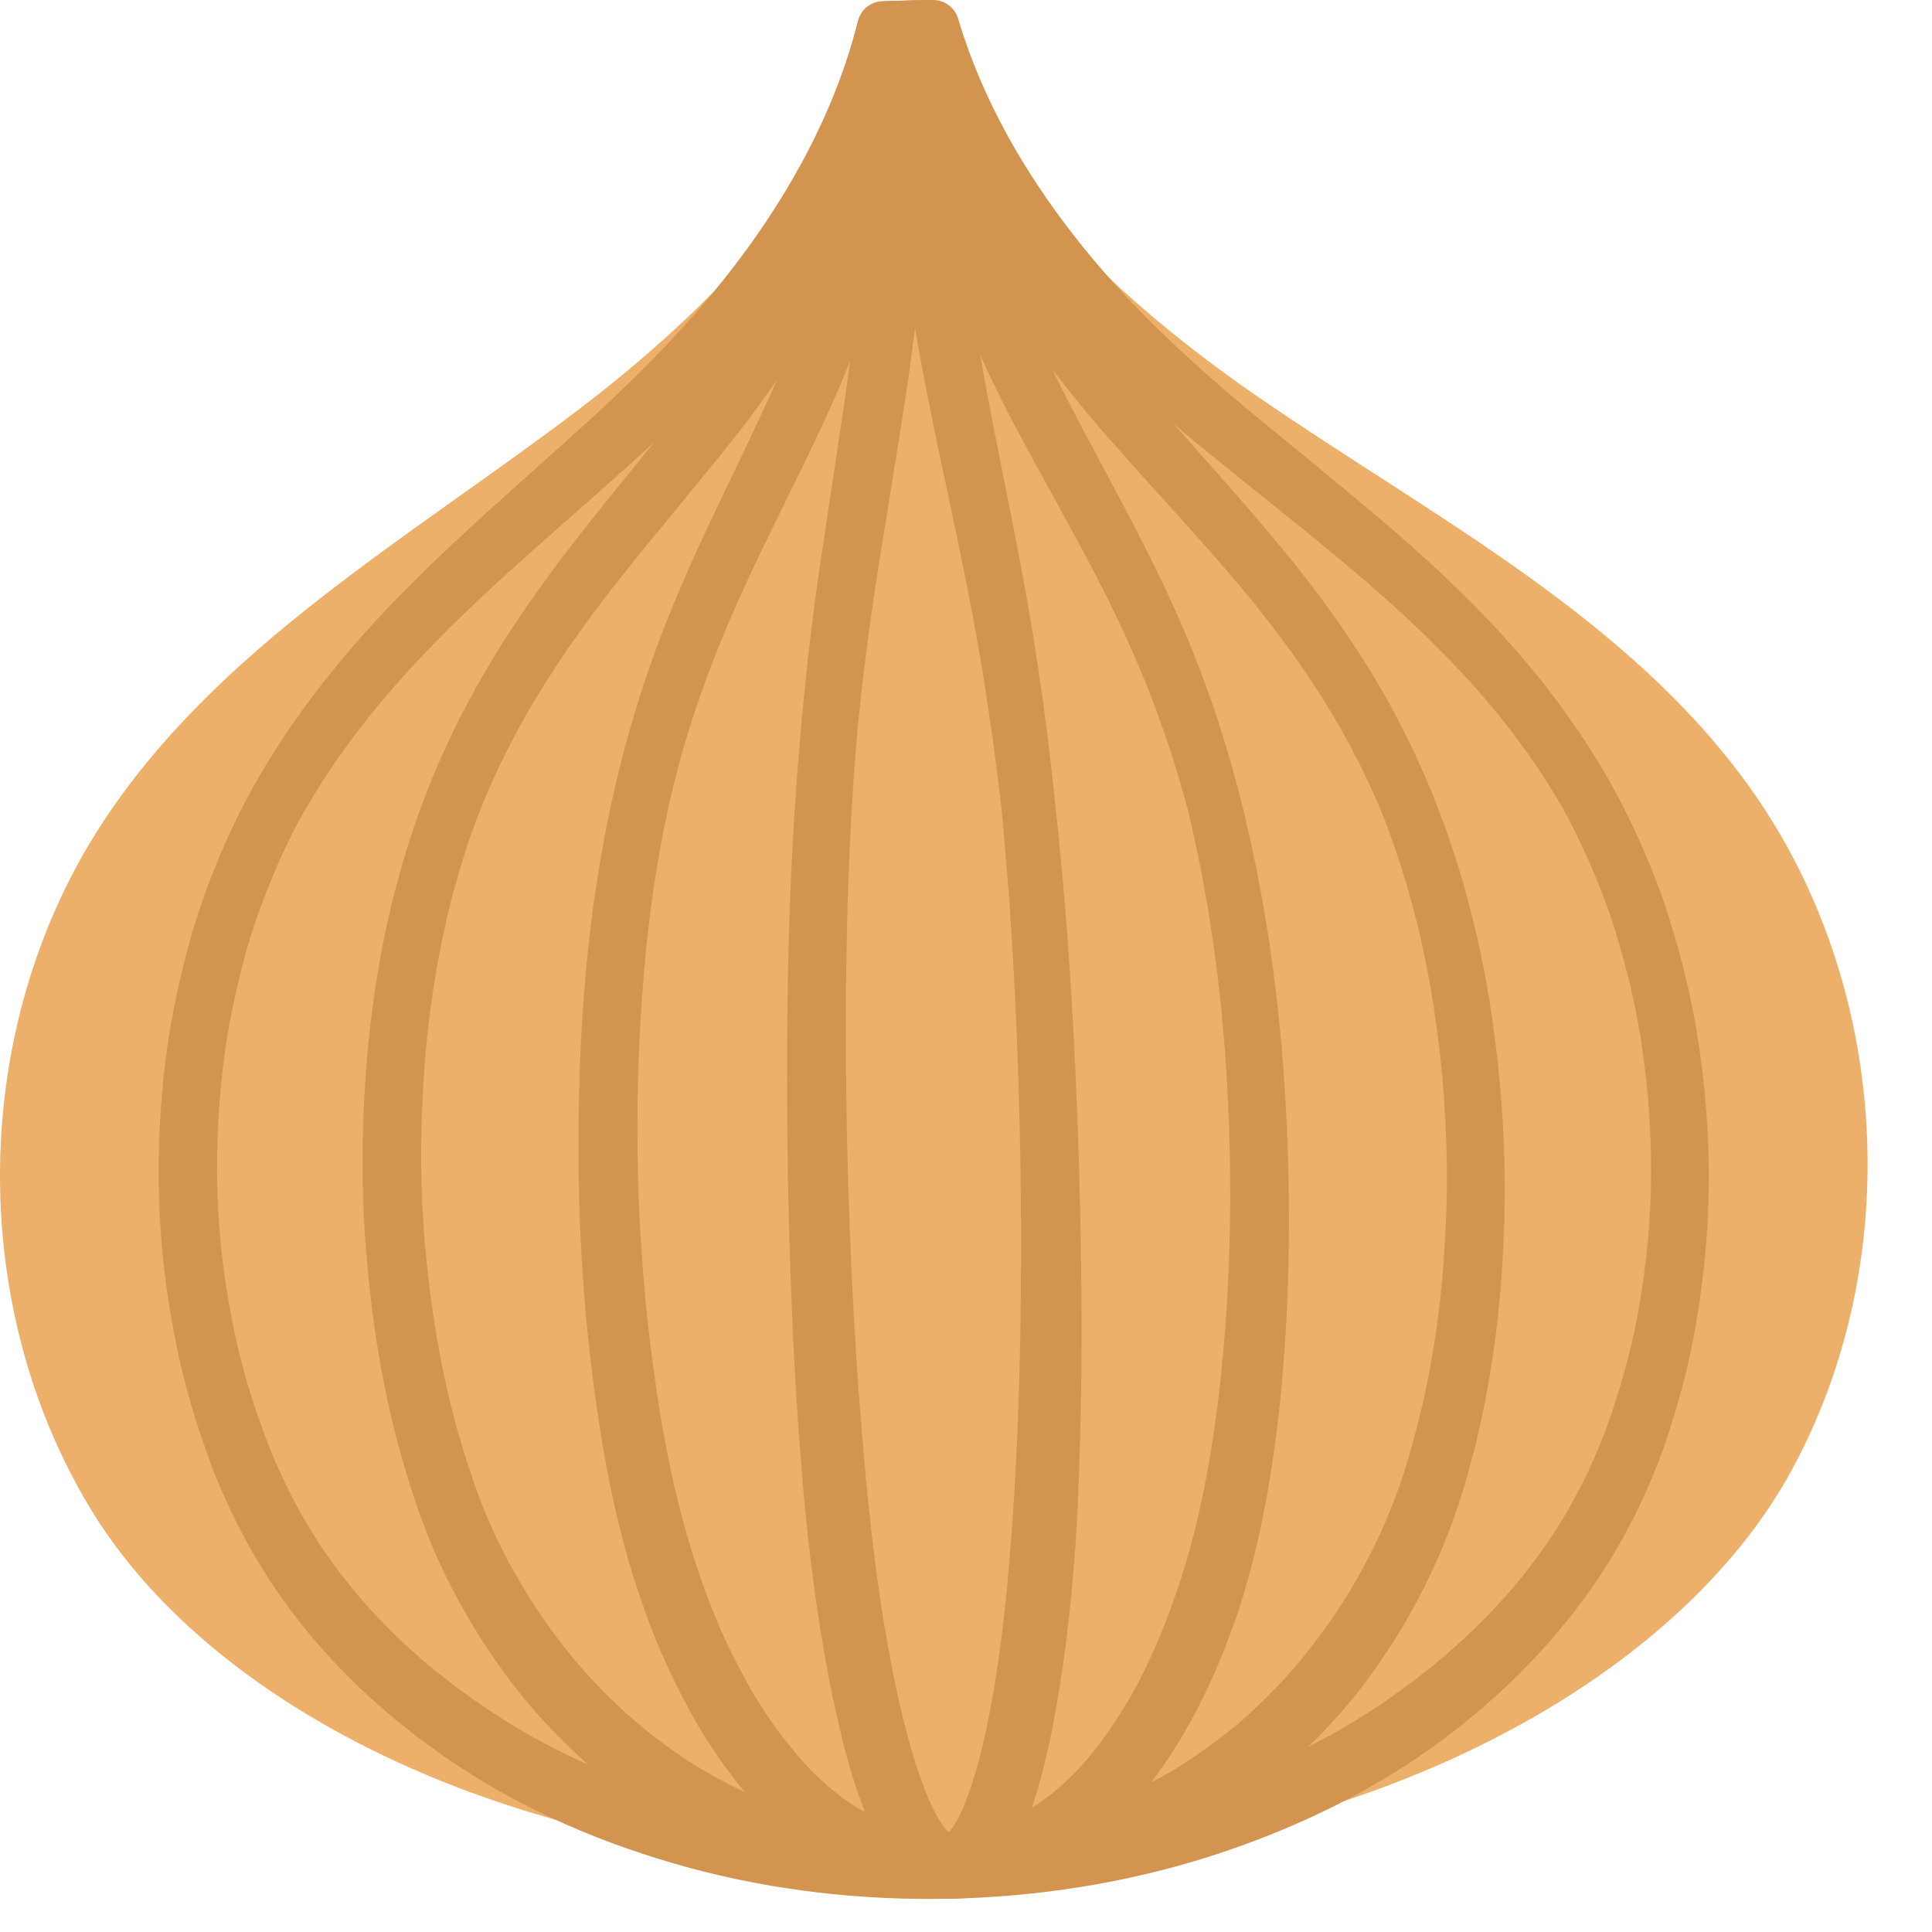
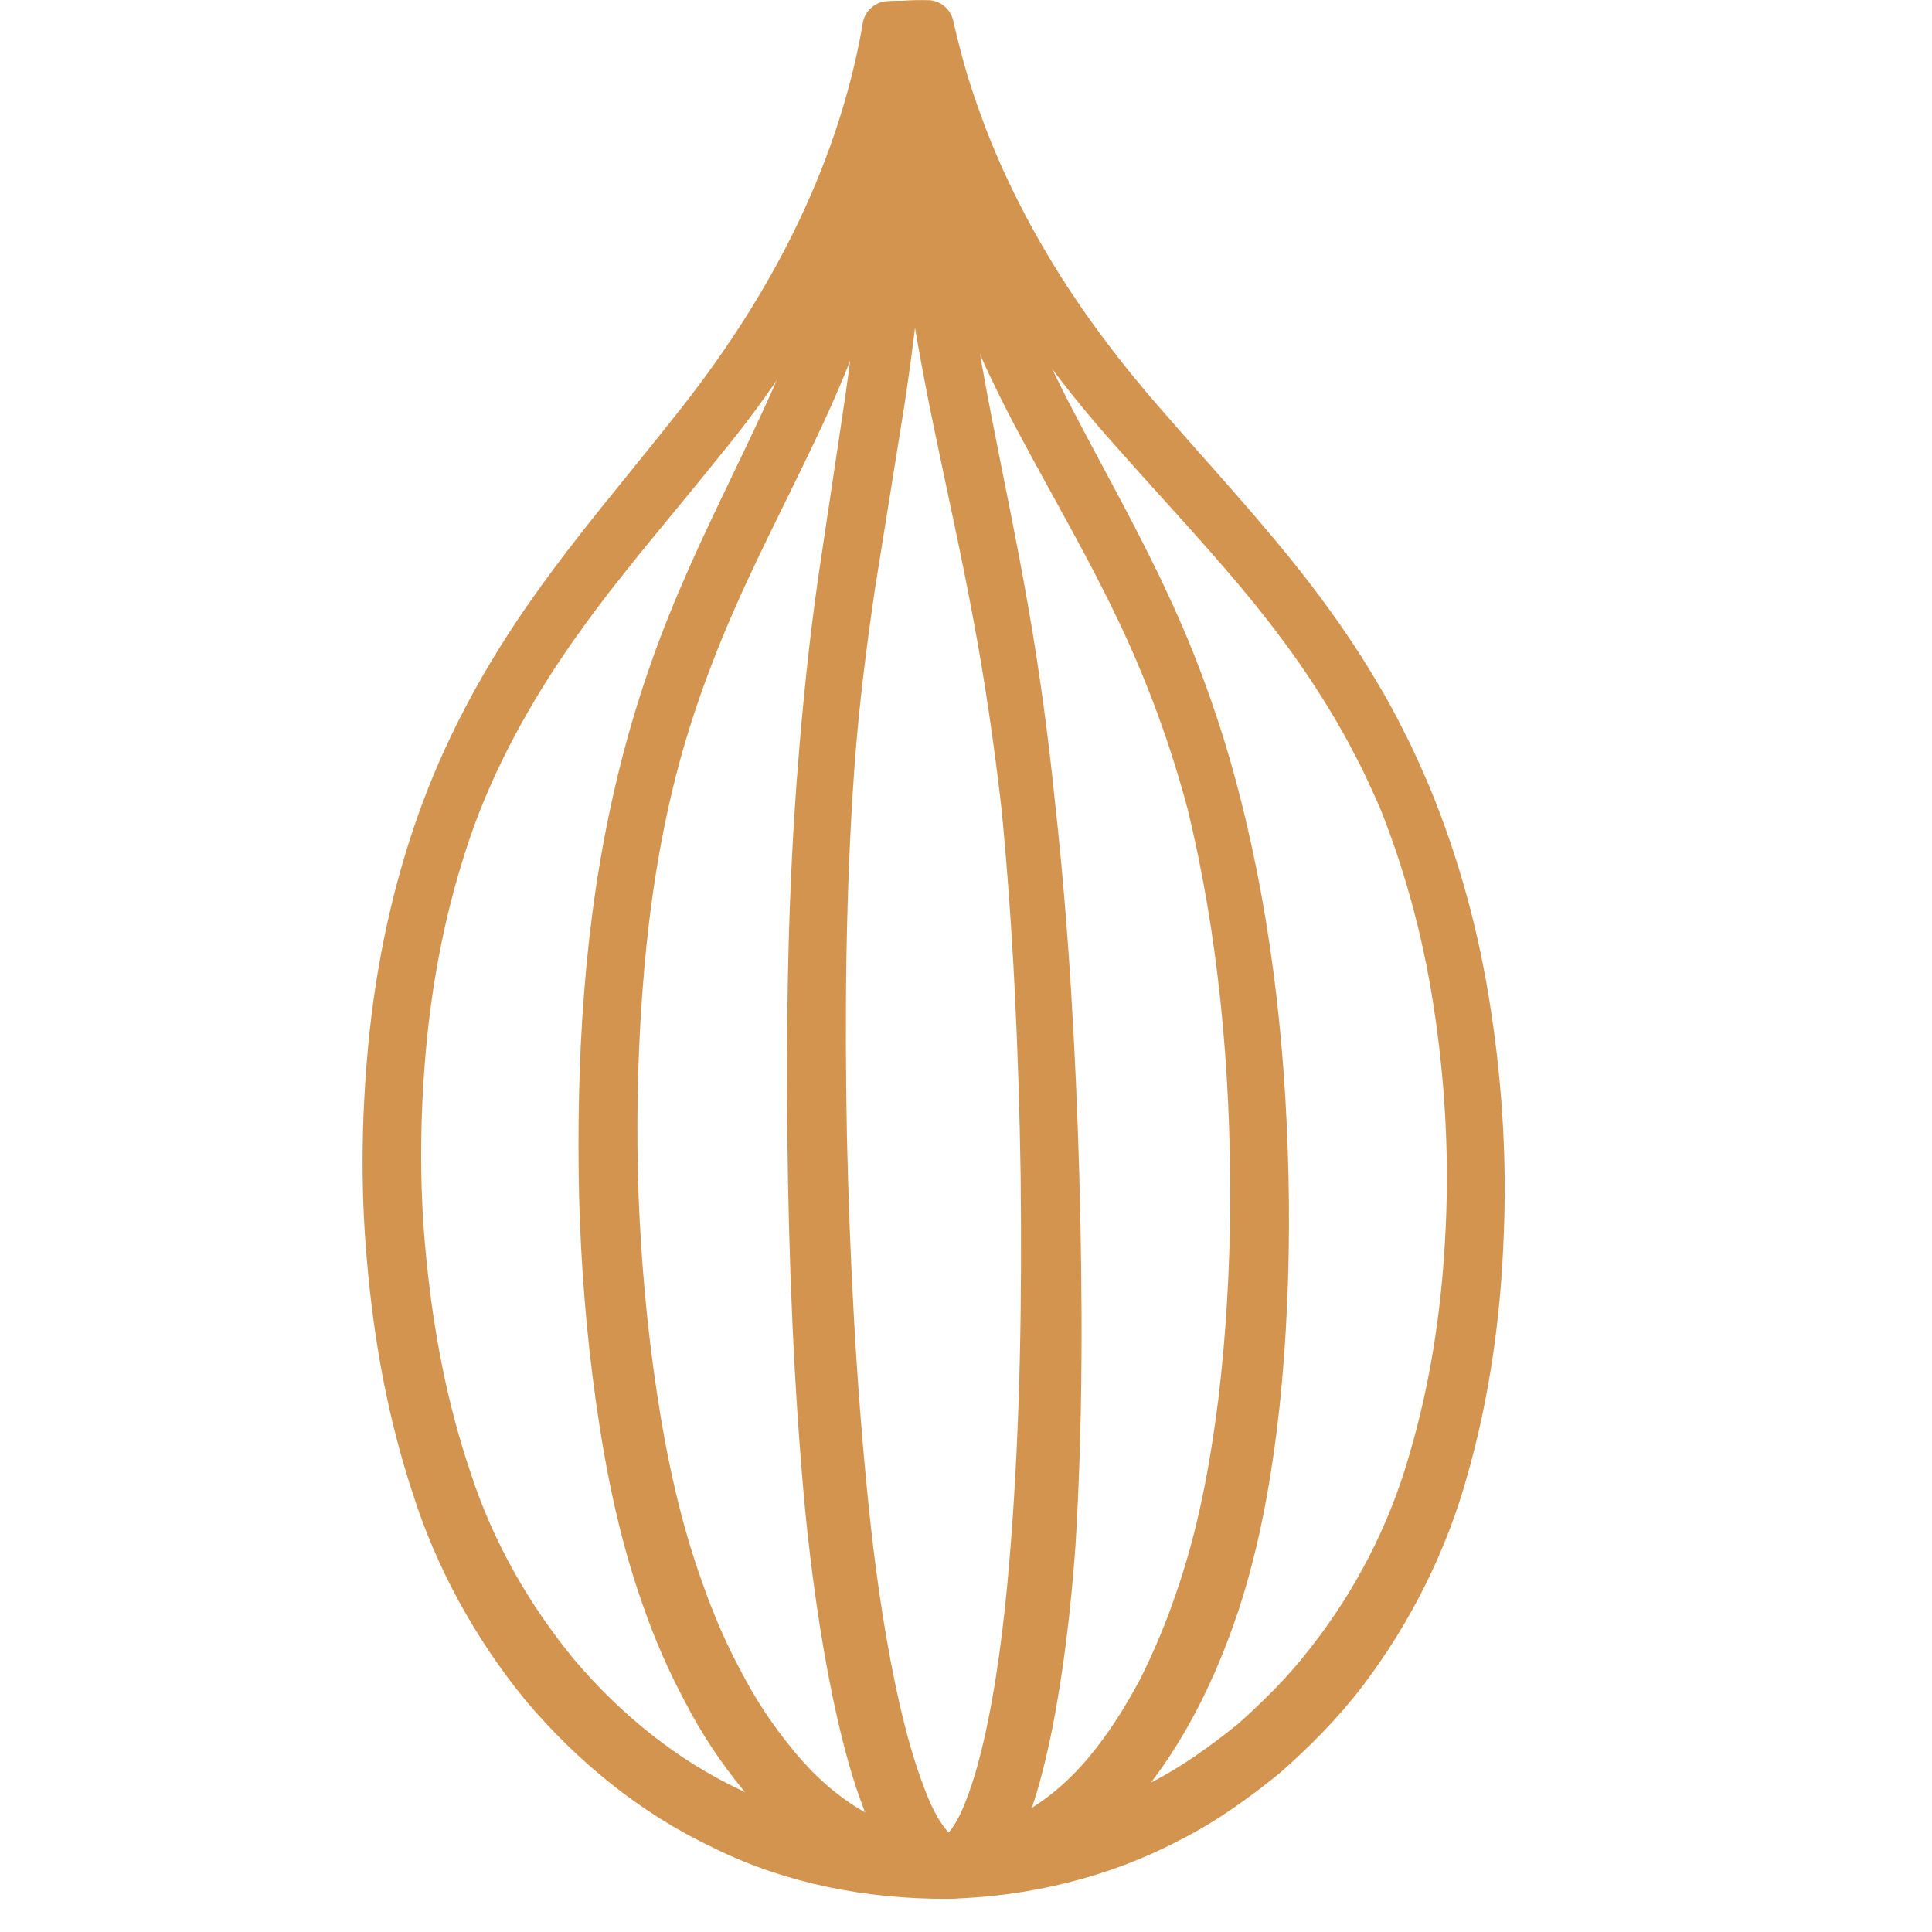
<svg xmlns="http://www.w3.org/2000/svg" version="1.1" id="レイヤー_1" x="0px" y="0px" viewBox="0 0 20 20" style="enable-background:new 0 0 20 20;" xml:space="preserve">
  <g id="icon_x5F_onion.svg">
    <g>
      <g>
-         <path style="fill:#ECB06A;" d="M18.127,8.17c-1.269-1.787-3.309-2.824-5.113-4.068c-1.398-0.964-2.757-2.233-3.343-3.774     L9.134,0.34C8.617,1.906,7.317,3.234,5.963,4.26C4.217,5.584,2.226,6.712,1.038,8.553c-1.345,2.086-1.387,4.94-0.102,7.064     c1.284,2.124,4.594,3.804,8.893,3.708c4.299-0.096,7.529-1.924,8.717-4.103C19.734,13.043,19.564,10.193,18.127,8.17z" />
-       </g>
-       <path style="fill:#D39450;stroke:#D39450;stroke-width:0.545;stroke-linecap:round;stroke-linejoin:round;stroke-miterlimit:10;" d="    M16.405,8.212c-0.114-0.188-0.228-0.375-0.356-0.553c-0.127-0.179-0.258-0.354-0.401-0.521c-0.139-0.17-0.288-0.331-0.439-0.489    c-0.151-0.158-0.31-0.31-0.47-0.46c-0.643-0.597-1.343-1.128-2.022-1.685c-0.683-0.552-1.334-1.154-1.883-1.846    C10.285,1.968,9.83,1.193,9.563,0.346l0.055,0.039L9.189,0.394l0.052-0.041C9.014,1.211,8.597,2.006,8.081,2.719    C7.565,3.435,6.943,4.067,6.287,4.65C5.635,5.238,4.96,5.799,4.346,6.423C3.732,7.046,3.178,7.736,2.777,8.515    c-0.194,0.393-0.355,0.8-0.48,1.219c-0.116,0.421-0.21,0.849-0.26,1.284c-0.102,0.868-0.083,1.752,0.081,2.61    c0.076,0.43,0.194,0.852,0.345,1.261c0.145,0.412,0.338,0.804,0.571,1.173c0.464,0.734,1.107,1.35,1.828,1.835    c0.719,0.492,1.533,0.835,2.373,1.063c0.842,0.226,1.717,0.323,2.588,0.304c0.876-0.02,1.739-0.156,2.572-0.42    c0.828-0.265,1.625-0.646,2.322-1.167c0.7-0.515,1.316-1.154,1.75-1.909c0.216-0.374,0.394-0.779,0.521-1.195    c0.134-0.414,0.233-0.842,0.291-1.275c0.127-0.865,0.109-1.75-0.029-2.614c-0.069-0.432-0.18-0.857-0.314-1.274    C16.793,8.998,16.615,8.596,16.405,8.212z M16.416,8.205c0.215,0.383,0.396,0.784,0.544,1.198    c0.138,0.417,0.254,0.842,0.328,1.276c0.147,0.866,0.173,1.756,0.053,2.628c-0.054,0.437-0.148,0.869-0.279,1.29    c-0.125,0.423-0.297,0.83-0.514,1.217c-0.433,0.774-1.052,1.431-1.757,1.963c-0.709,0.531-1.519,0.916-2.359,1.184    c-0.84,0.266-1.728,0.404-2.606,0.422c-0.882,0.019-1.768-0.081-2.621-0.311c-0.85-0.232-1.676-0.581-2.406-1.082    c-0.73-0.498-1.375-1.127-1.844-1.882c-0.232-0.374-0.425-0.776-0.568-1.192c-0.149-0.415-0.264-0.842-0.337-1.276    c-0.159-0.867-0.173-1.757-0.066-2.63c0.053-0.437,0.15-0.867,0.27-1.291C2.38,9.3,2.545,8.89,2.742,8.497    c0.404-0.783,0.951-1.484,1.564-2.113c0.612-0.631,1.284-1.199,1.931-1.79c0.65-0.587,1.263-1.217,1.769-1.93    c0.506-0.71,0.912-1.497,1.129-2.34l0.01-0.04l0.042-0.001l0.429-0.01l0.042-0.001L9.67,0.313    c0.254,0.833,0.694,1.603,1.231,2.291c0.537,0.691,1.178,1.295,1.853,1.853c0.673,0.563,1.369,1.101,2.009,1.705    c0.159,0.152,0.316,0.305,0.467,0.466c0.151,0.16,0.299,0.323,0.436,0.494c0.141,0.168,0.272,0.346,0.397,0.526    C16.191,7.828,16.304,8.016,16.416,8.205z" />
+         </g>
      <path style="fill:#D39450;stroke:#D39450;stroke-width:0.545;stroke-linecap:round;stroke-linejoin:round;stroke-miterlimit:10;" d="    M14.535,8.253c-0.081-0.18-0.16-0.36-0.252-0.534c-0.089-0.175-0.185-0.347-0.288-0.515c-0.203-0.337-0.43-0.659-0.672-0.968    c-0.485-0.62-1.031-1.188-1.552-1.779c-0.526-0.586-1.005-1.223-1.393-1.912c-0.195-0.344-0.368-0.701-0.515-1.069    C9.789,1.292,9.723,1.105,9.661,0.917C9.602,0.727,9.55,0.536,9.503,0.343l0.056,0.044L9.248,0.393l0.053-0.045    C9.013,1.905,8.236,3.332,7.245,4.541c-0.49,0.612-1.007,1.2-1.462,1.836c-0.455,0.634-0.847,1.317-1.12,2.05    c-0.268,0.735-0.432,1.503-0.512,2.28c-0.078,0.777-0.088,1.562-0.01,2.338c0.076,0.776,0.221,1.548,0.472,2.286    c0.241,0.744,0.629,1.425,1.123,2.025c0.501,0.591,1.114,1.092,1.816,1.421c0.695,0.345,1.476,0.491,2.248,0.488    c0.777-0.02,1.542-0.203,2.229-0.565c0.346-0.174,0.661-0.403,0.962-0.645c0.29-0.257,0.563-0.532,0.799-0.84    c0.477-0.61,0.84-1.312,1.055-2.059c0.223-0.748,0.343-1.522,0.386-2.302c0.046-0.78,0.01-1.564-0.1-2.338    C15.023,9.741,14.826,8.979,14.535,8.253z M14.546,8.248c0.299,0.724,0.505,1.487,0.62,2.262c0.118,0.775,0.163,1.562,0.125,2.346    c-0.033,0.783-0.144,1.568-0.358,2.325c-0.208,0.761-0.568,1.481-1.046,2.11c-0.24,0.315-0.521,0.596-0.817,0.858    c-0.308,0.248-0.63,0.482-0.985,0.659c-0.698,0.369-1.498,0.558-2.283,0.576c-0.789,0.003-1.59-0.148-2.3-0.502    c-0.718-0.338-1.343-0.851-1.852-1.454c-0.498-0.61-0.889-1.319-1.123-2.068c-0.247-0.748-0.386-1.527-0.455-2.308    c-0.072-0.782-0.057-1.571,0.026-2.351c0.085-0.779,0.256-1.553,0.529-2.288c0.274-0.736,0.658-1.428,1.111-2.068    c0.451-0.643,0.965-1.237,1.448-1.85c0.489-0.61,0.922-1.262,1.268-1.961c0.346-0.698,0.603-1.44,0.739-2.206L9.2,0.284    l0.045-0.001l0.311-0.008l0.046-0.001l0.01,0.045c0.044,0.19,0.094,0.38,0.15,0.567C9.821,1.072,9.885,1.257,9.955,1.44    c0.141,0.365,0.309,0.72,0.498,1.063c0.378,0.688,0.844,1.323,1.363,1.915c0.514,0.595,1.055,1.17,1.535,1.797    c0.24,0.313,0.464,0.638,0.665,0.978c0.102,0.169,0.196,0.342,0.283,0.519C14.39,7.887,14.467,8.067,14.546,8.248z" />
      <path style="fill:#D39450;stroke:#D39450;stroke-width:0.545;stroke-linecap:round;stroke-linejoin:round;stroke-miterlimit:10;" d="    M12.555,8.296c-0.185-0.69-0.432-1.363-0.741-2.006c-0.306-0.645-0.668-1.262-1.005-1.893C10.127,3.138,9.655,1.761,9.441,0.34    l0.057,0.048L9.31,0.391l0.054-0.049c-0.148,1.393-0.535,2.76-1.135,4.023C7.932,4.997,7.606,5.613,7.329,6.253    C7.052,6.891,6.822,7.551,6.669,8.23c-0.155,0.679-0.245,1.371-0.294,2.066c-0.05,0.694-0.061,1.392-0.037,2.087    c0.027,0.696,0.089,1.39,0.193,2.077c0.103,0.686,0.25,1.371,0.485,2.021c0.114,0.327,0.251,0.646,0.415,0.95    c0.159,0.307,0.351,0.596,0.57,0.86c0.428,0.528,1.04,0.953,1.725,0.969c0.691,0.028,1.315-0.368,1.752-0.891    c0.22-0.264,0.405-0.556,0.566-0.86c0.155-0.308,0.288-0.628,0.398-0.956c0.226-0.654,0.353-1.341,0.44-2.03    c0.083-0.69,0.122-1.386,0.126-2.083C13.011,11.05,12.887,9.651,12.555,8.296z M12.567,8.293c0.348,1.352,0.489,2.752,0.503,4.148    c0.006,0.698-0.022,1.398-0.095,2.093c-0.077,0.695-0.195,1.389-0.415,2.058c-0.223,0.665-0.533,1.311-0.989,1.856    c-0.229,0.27-0.501,0.509-0.816,0.68c-0.314,0.172-0.677,0.264-1.033,0.251c-0.36-0.01-0.712-0.127-1.017-0.311    c-0.308-0.182-0.568-0.432-0.794-0.703c-0.226-0.272-0.421-0.568-0.582-0.881c-0.166-0.31-0.305-0.634-0.42-0.966    c-0.235-0.664-0.372-1.352-0.47-2.045c-0.098-0.693-0.153-1.39-0.172-2.089c-0.03-1.395,0.047-2.801,0.363-4.164    c0.155-0.681,0.374-1.348,0.648-1.99C7.55,5.587,7.871,4.966,8.161,4.333c0.586-1.261,0.958-2.62,1.093-4.002l0.005-0.048    l0.049-0.001l0.187-0.005l0.049-0.001l0.008,0.049C9.58,0.5,9.606,0.676,9.639,0.85C9.671,1.025,9.707,1.2,9.747,1.373    c0.08,0.347,0.175,0.69,0.285,1.029c0.219,0.678,0.5,1.334,0.831,1.967c0.329,0.633,0.684,1.255,0.984,1.906    C12.15,6.923,12.39,7.601,12.567,8.293z" />
      <path style="fill:#D39450;stroke:#D39450;stroke-width:0.545;stroke-linecap:round;stroke-linejoin:round;stroke-miterlimit:10;" d="    M10.638,8.338C10.561,7.668,10.464,7,10.339,6.336c-0.123-0.663-0.272-1.322-0.408-1.983C9.793,3.692,9.68,3.024,9.588,2.355    c-0.09-0.67-0.165-1.342-0.207-2.018l0.056,0.051L9.37,0.39l0.053-0.053C9.389,1.614,9.285,2.89,9.093,4.154L8.79,6.044    c-0.093,0.631-0.173,1.264-0.218,1.9c-0.09,1.272-0.101,2.549-0.077,3.824c0.029,1.275,0.094,2.55,0.223,3.817    c0.064,0.633,0.151,1.265,0.279,1.887c0.065,0.311,0.14,0.62,0.239,0.919C9.337,18.684,9.45,19,9.664,19.198    c0.108,0.1,0.243,0.081,0.344-0.029c0.1-0.105,0.171-0.247,0.23-0.39c0.117-0.29,0.193-0.599,0.257-0.909    c0.125-0.622,0.193-1.256,0.242-1.89c0.098-1.27,0.115-2.546,0.101-3.822C10.818,10.884,10.762,9.608,10.638,8.338z M10.651,8.337    c0.14,1.269,0.212,2.545,0.249,3.821c0.035,1.276,0.039,2.555-0.039,3.832c-0.047,0.638-0.119,1.275-0.246,1.905    c-0.066,0.314-0.142,0.628-0.265,0.93c-0.063,0.15-0.135,0.301-0.256,0.428c-0.031,0.031-0.065,0.061-0.106,0.084    c-0.034,0.023-0.103,0.044-0.135,0.045c-0.105,0.012-0.197-0.035-0.264-0.092c-0.257-0.243-0.357-0.561-0.465-0.862    c-0.101-0.307-0.175-0.619-0.241-0.933c-0.128-0.628-0.215-1.263-0.278-1.899c-0.118-1.273-0.167-2.55-0.182-3.827    C8.411,10.492,8.43,9.214,8.532,7.941c0.05-0.637,0.115-1.272,0.205-1.905L9.02,4.143C9.2,2.881,9.292,1.608,9.314,0.334    l0.001-0.052L9.368,0.28l0.067-0.002l0.052-0.001L9.49,0.33c0.048,0.672,0.103,1.344,0.187,2.013    c0.082,0.669,0.186,1.336,0.315,1.998c0.128,0.662,0.269,1.323,0.384,1.989C10.493,6.995,10.582,7.665,10.651,8.337z" />
    </g>
  </g>
  <g>
</g>
  <g>
</g>
  <g>
</g>
  <g>
</g>
  <g>
</g>
  <g>
</g>
  <g>
</g>
  <g>
</g>
  <g>
</g>
  <g>
</g>
  <g>
</g>
  <g>
</g>
  <g>
</g>
  <g>
</g>
  <g>
</g>
</svg>